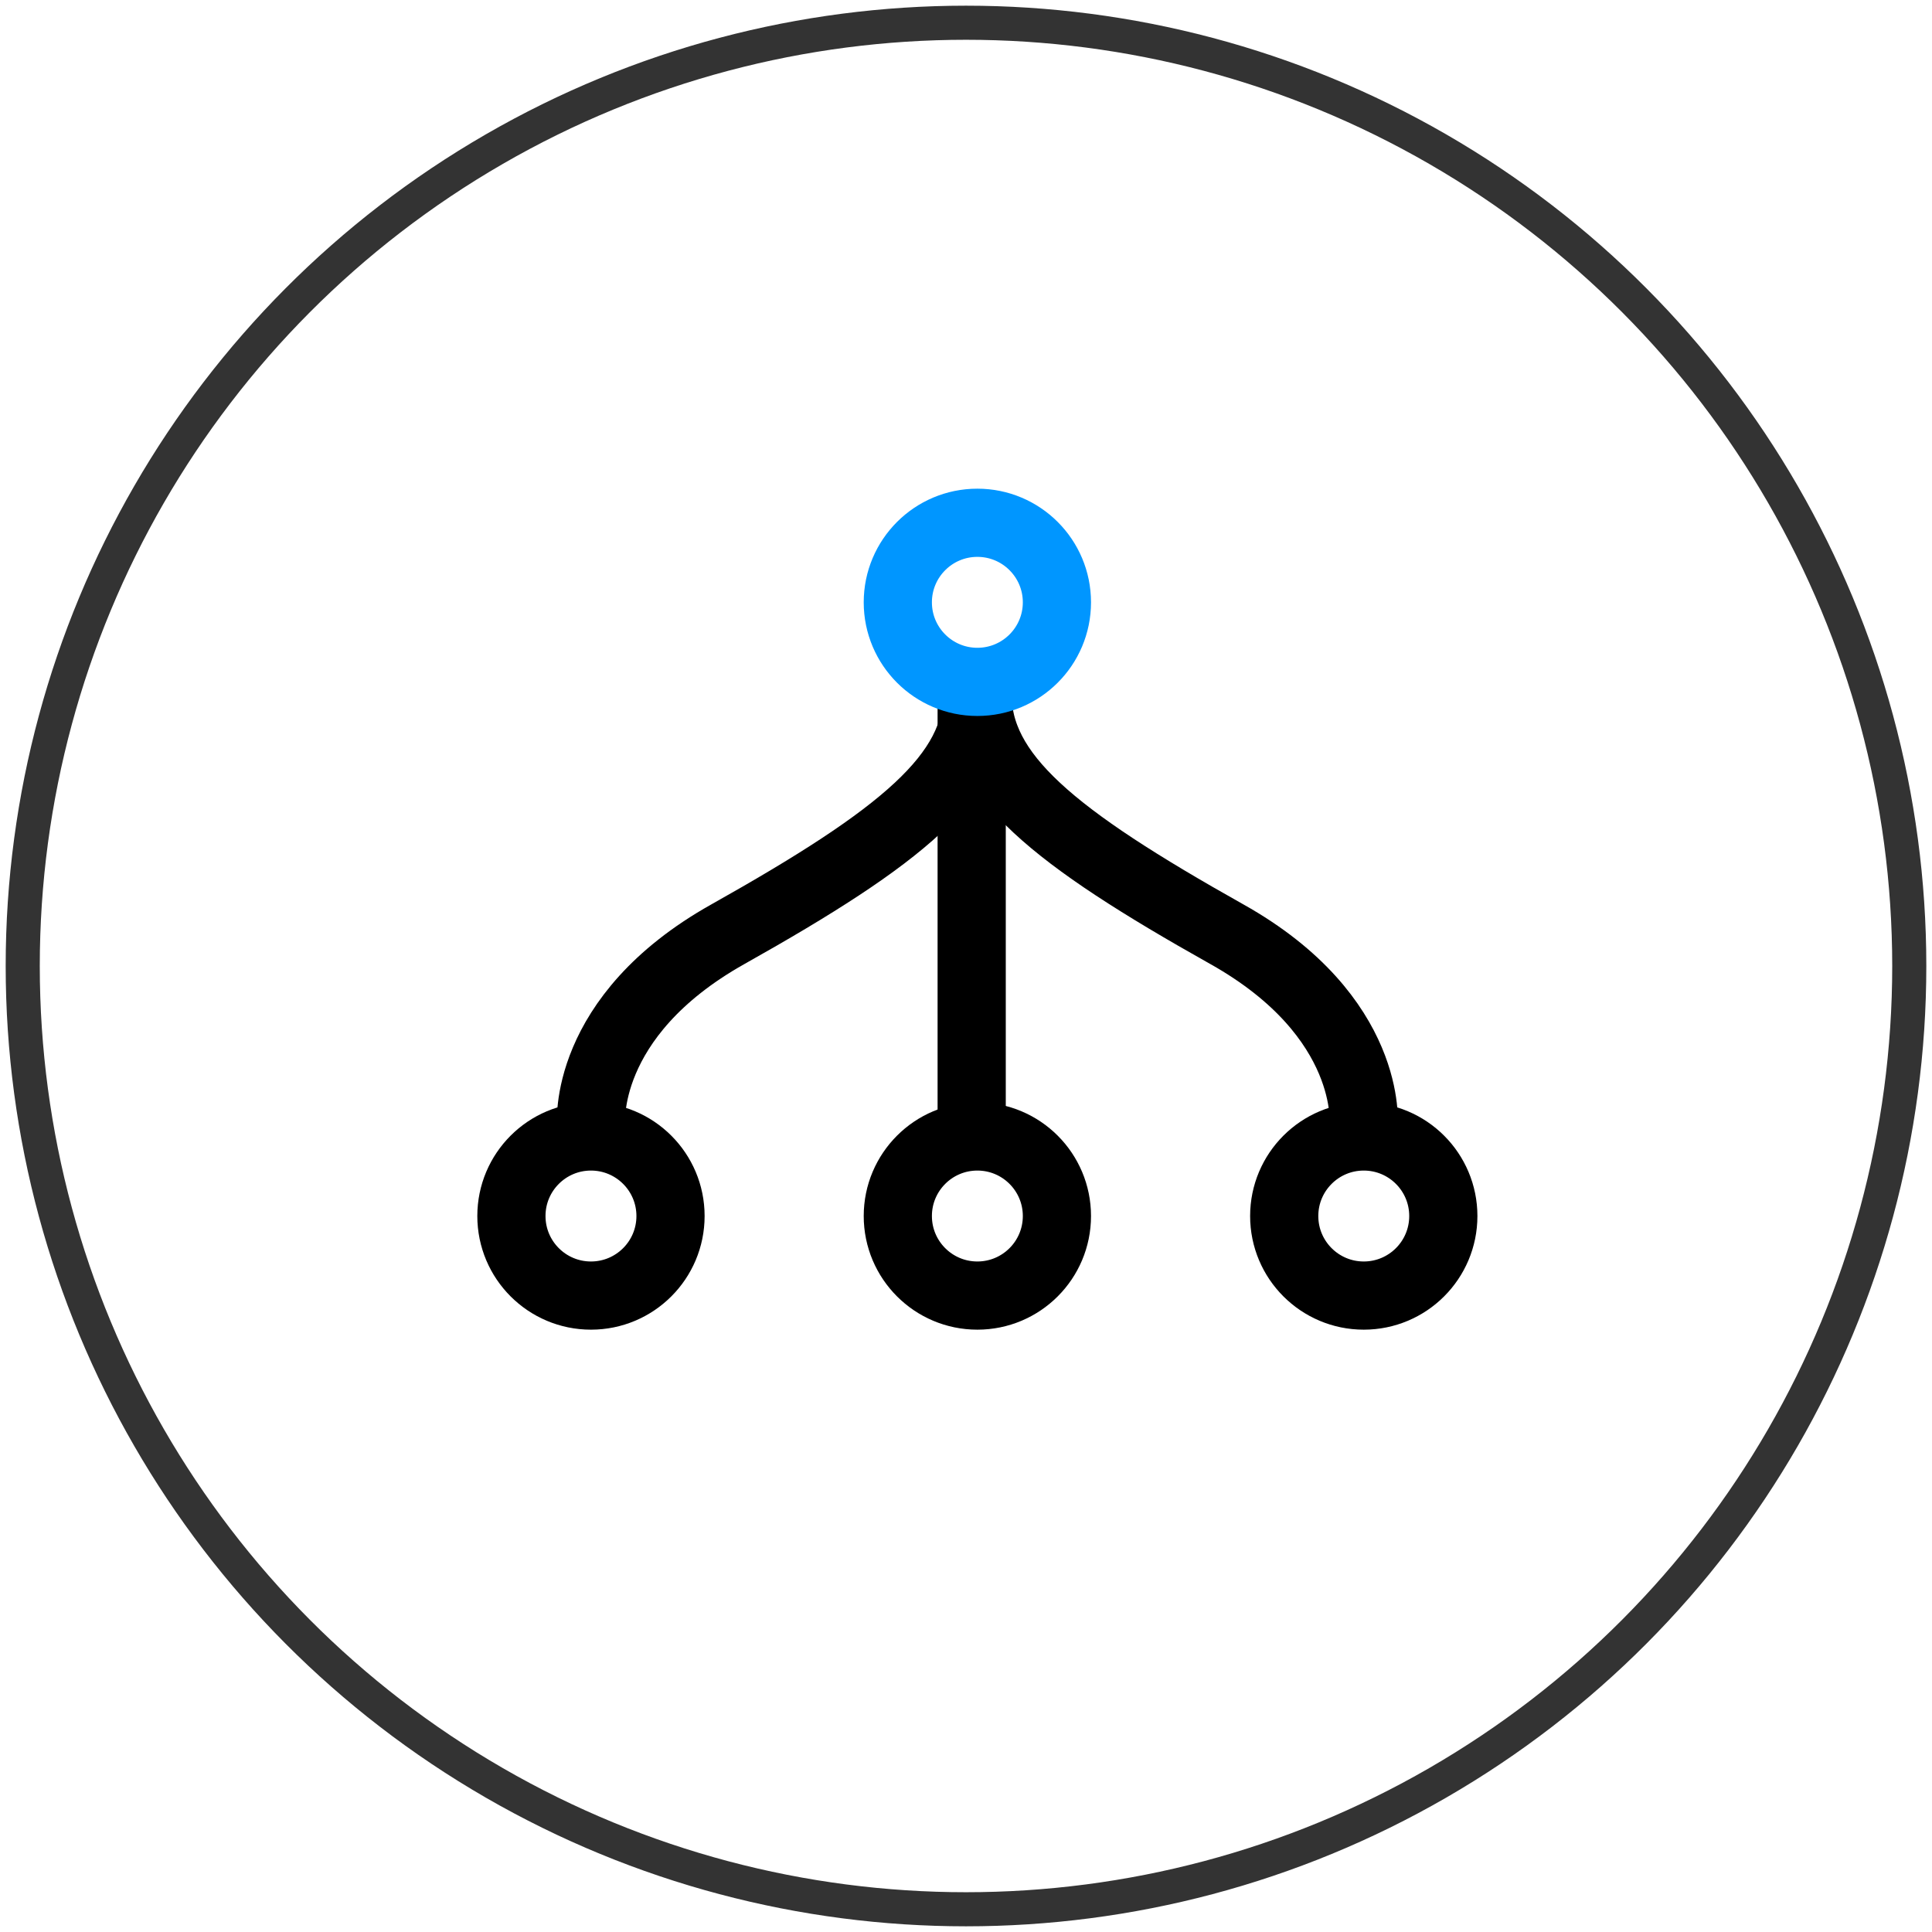
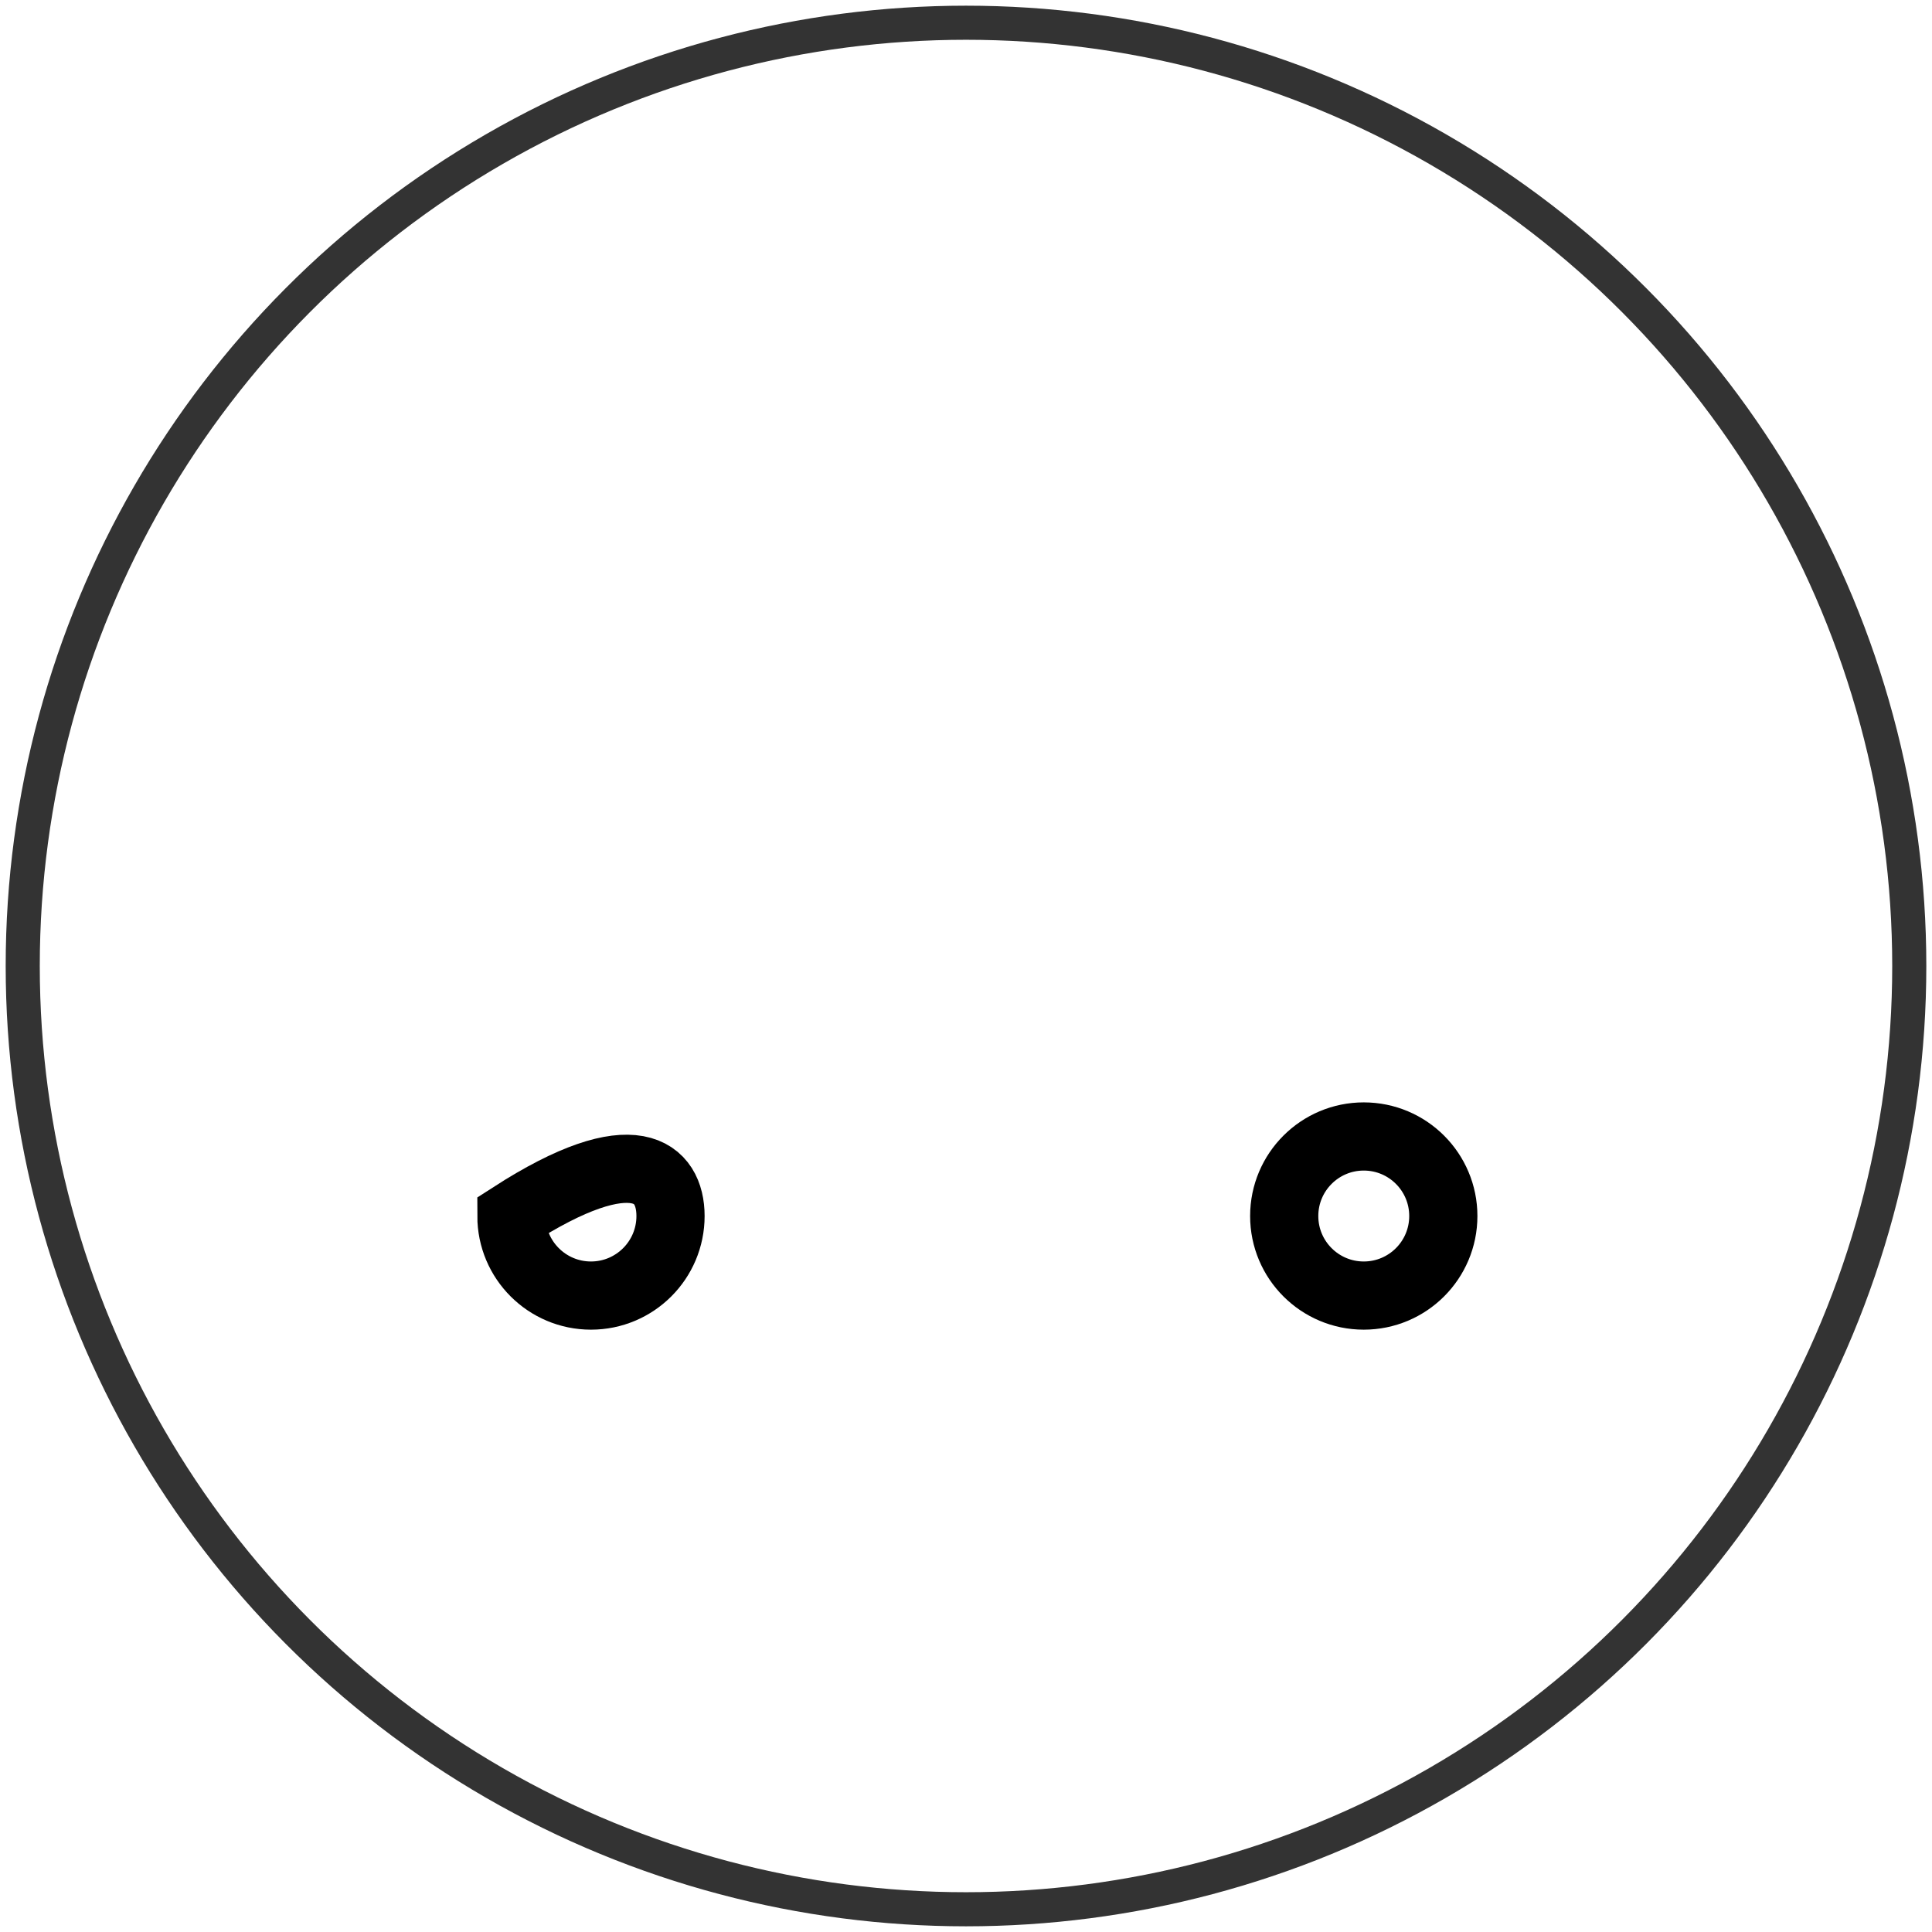
<svg xmlns="http://www.w3.org/2000/svg" width="170px" height="170px" viewBox="0 0 170 170" version="1.1">
  <title>Oval Copy</title>
  <desc>Created with Sketch.</desc>
  <g id="ui升级" stroke="none" stroke-width="1" fill="none" fill-rule="evenodd">
    <g id="哈啰科技" transform="translate(-876, -2523)">
      <g id="Group-15" transform="translate(876, 2523)">
-         <path d="M93,107 C93,110.866 89.866,114 86,114 C82.134,114 79,110.866 79,107 C79,103.134 82.134,100 86,100 C89.866,100 93,103.134 93,107 Z" id="Stroke-3" stroke="#000000" stroke-width="6" />
        <path d="M127,107 C127,110.866 123.866,114 120,114 C116.134,114 113,110.866 113,107 C113,103.134 116.134,100 120,100 C123.866,100 127,103.134 127,107 Z" id="Stroke-5" stroke="#000000" stroke-width="6" />
-         <path d="M59,107 C59,110.866 55.866,114 52,114 C48.134,114 45,110.866 45,107 C45,103.134 48.134,100 52,100 C55.866,100 59,103.134 59,107 Z" id="Stroke-7" stroke="#000000" stroke-width="6" />
-         <path d="M85.5,60 L85.5,101" id="Stroke-9" stroke="#000000" stroke-width="6" />
-         <path d="M52.014,99 C52.014,99 51.103,89.467 64.046,82.204 C79.356,73.614 86,68.205 86,61" id="Stroke-11" stroke="#000000" stroke-width="6" />
-         <path d="M119.986,99 C119.986,99 120.897,89.467 107.954,82.204 C92.644,73.614 86,68.205 86,61" id="Stroke-13" stroke="#000000" stroke-width="6" />
+         <path d="M59,107 C59,110.866 55.866,114 52,114 C48.134,114 45,110.866 45,107 C55.866,100 59,103.134 59,107 Z" id="Stroke-7" stroke="#000000" stroke-width="6" />
        <circle id="Oval-Copy" stroke="#333333" stroke-width="3" cx="85" cy="85" r="83" />
-         <path d="M93,53 C93,56.866 89.866,60 86,60 C82.134,60 79,56.866 79,53 C79,49.134 82.134,46 86,46 C89.866,46 93,49.134 93,53 Z" id="Stroke-1" stroke="#0096FF" stroke-width="6" />
      </g>
    </g>
  </g>
</svg>